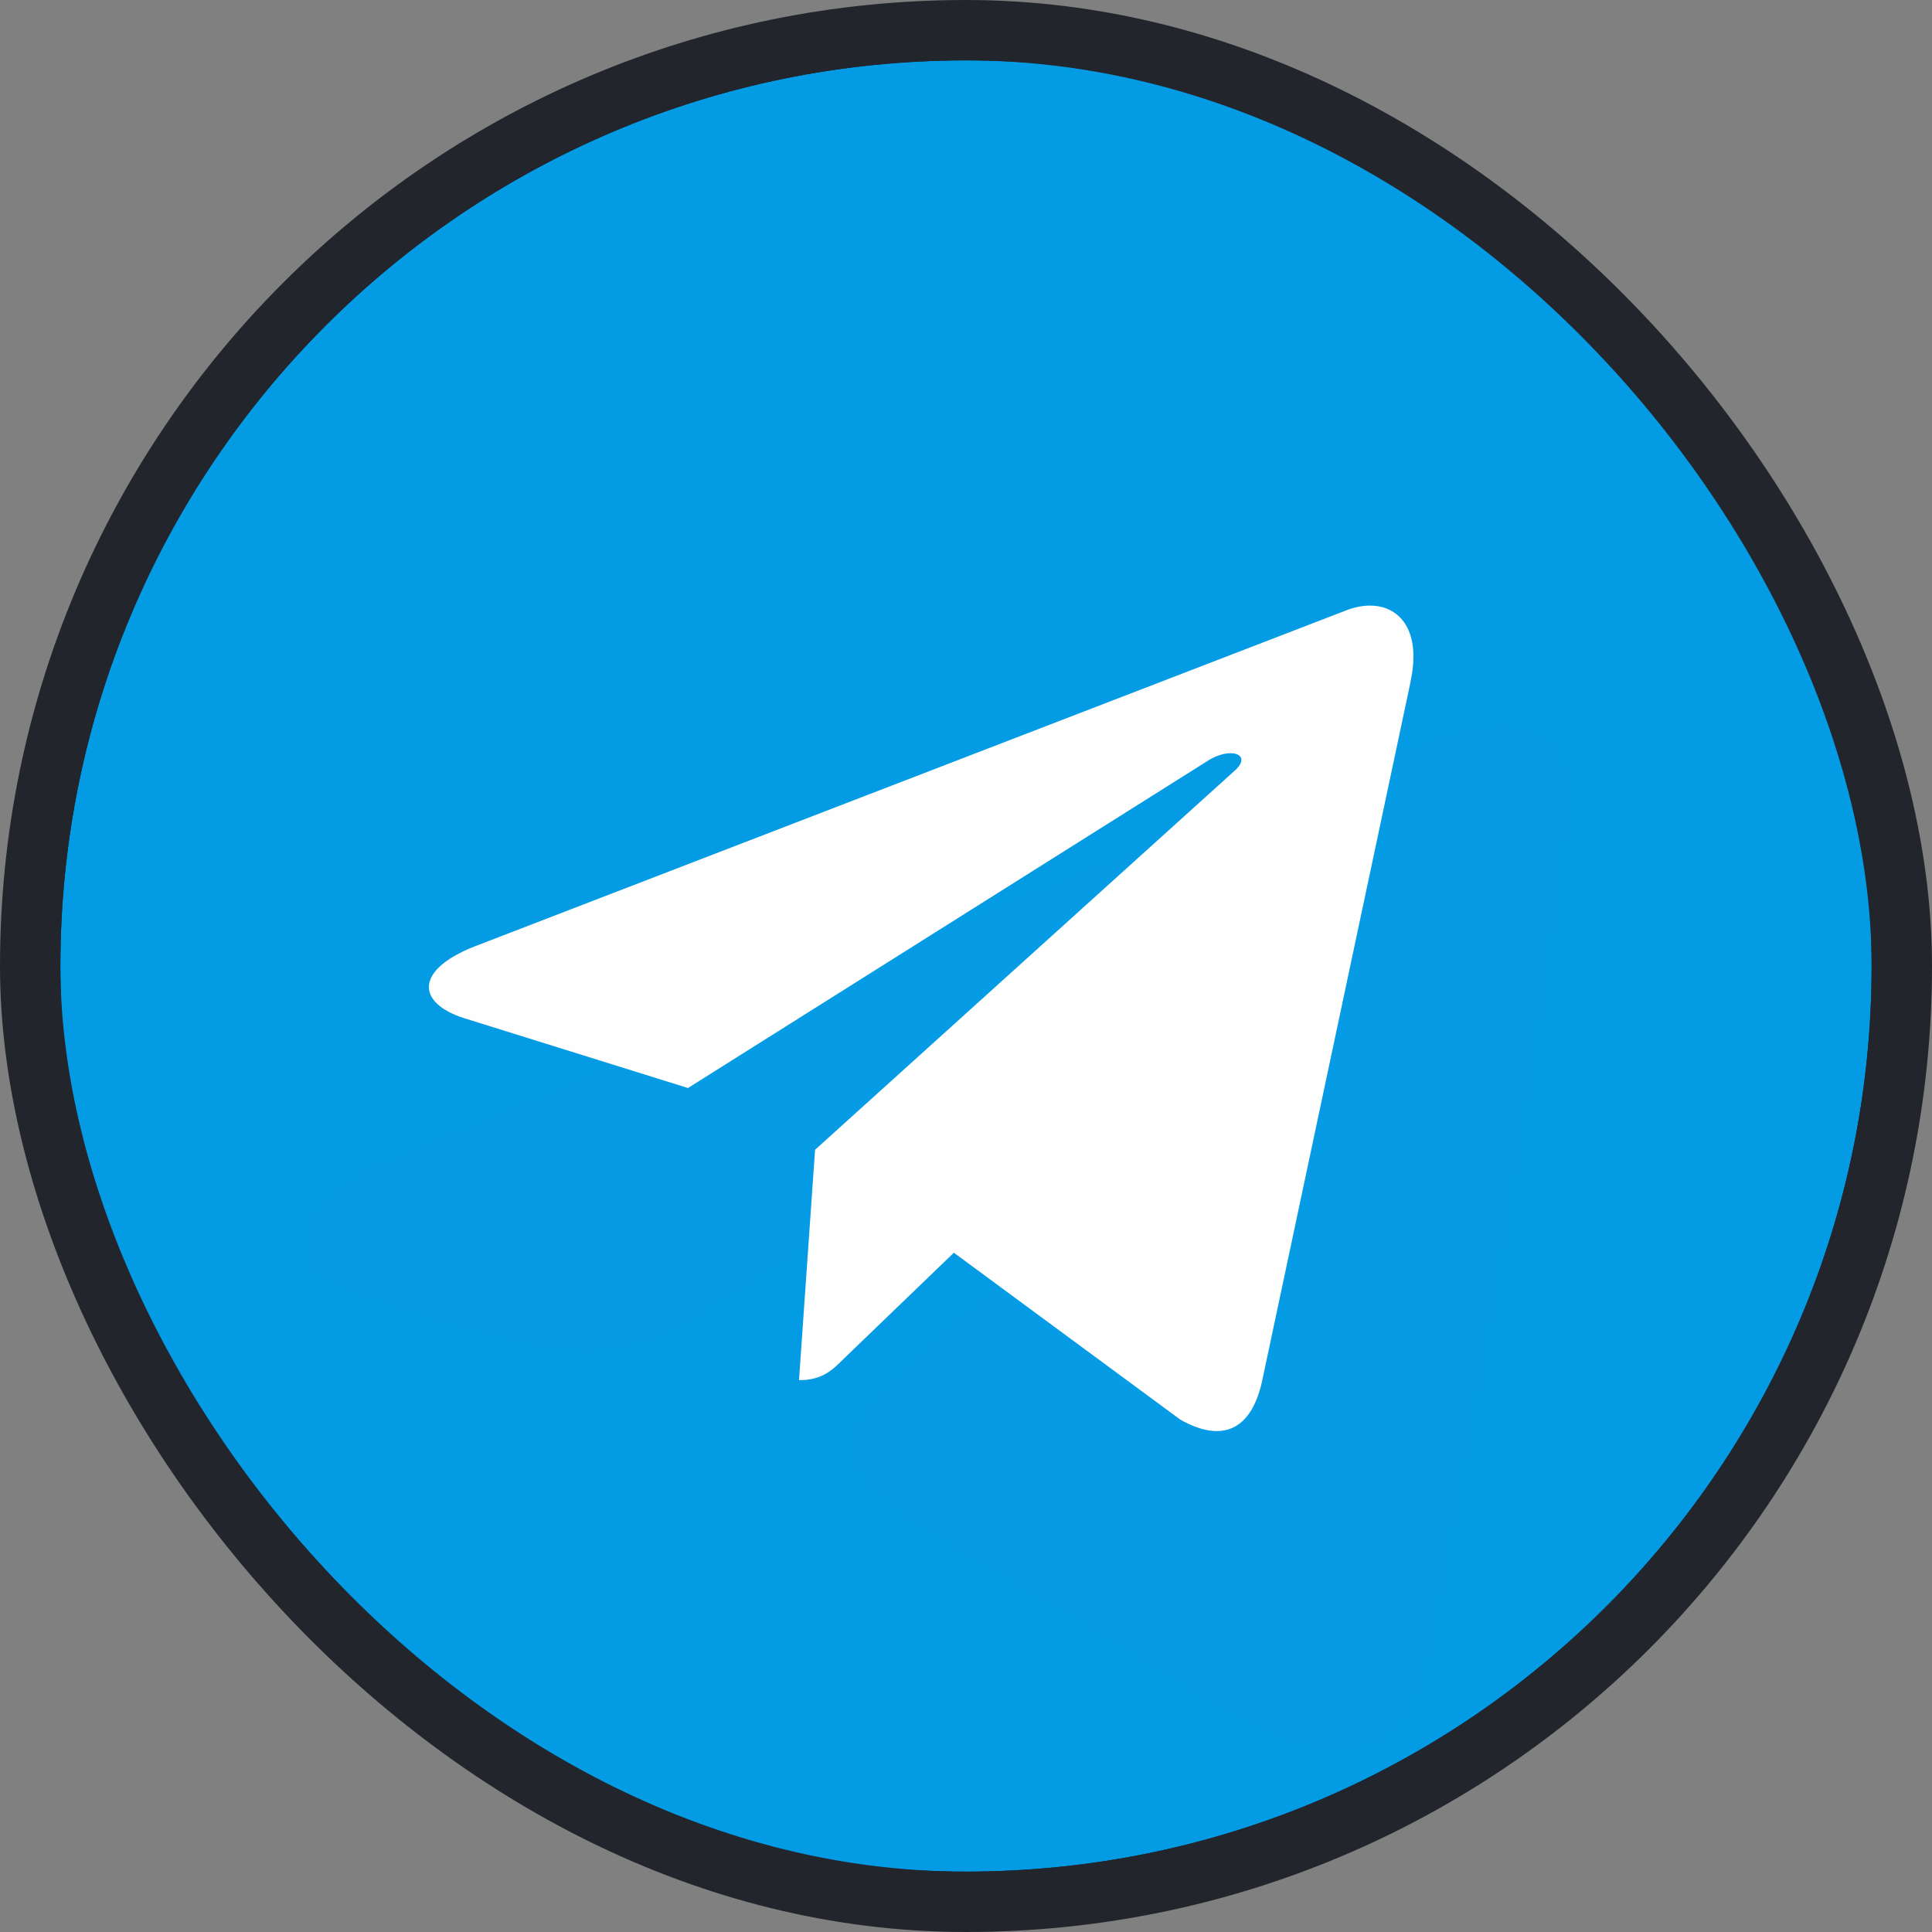
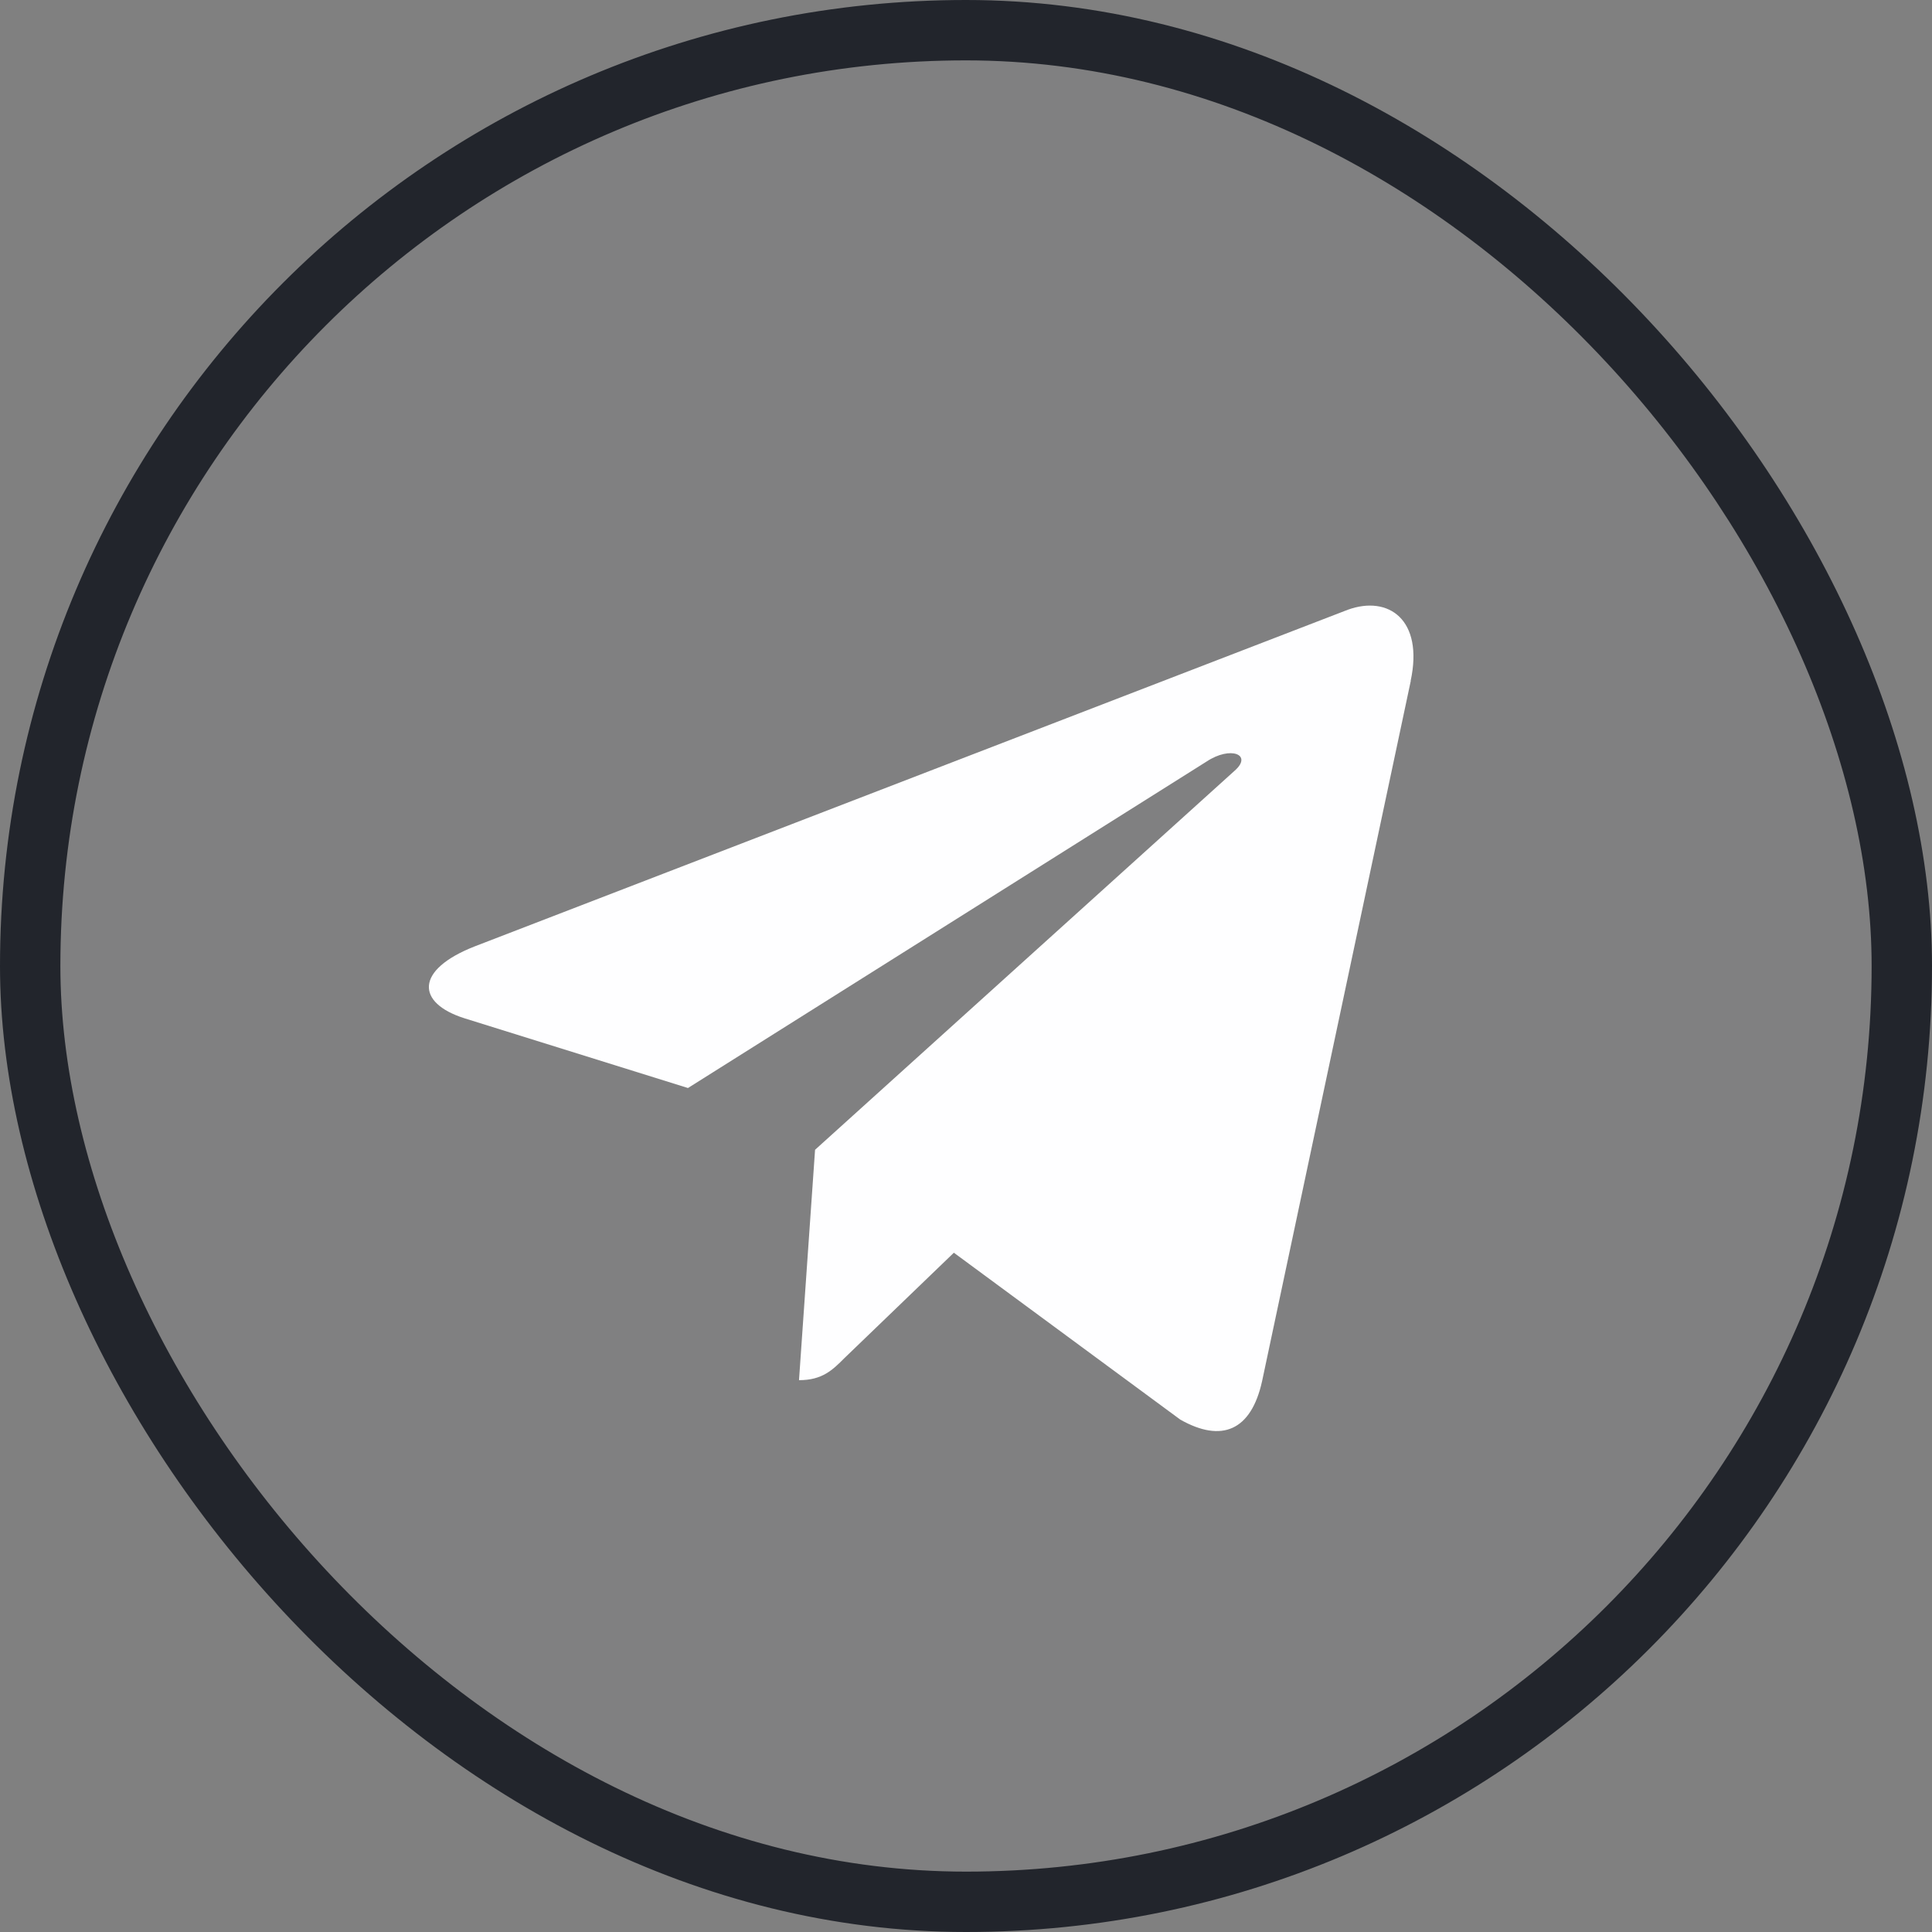
<svg xmlns="http://www.w3.org/2000/svg" width="32" height="32" viewBox="0 0 32 32" fill="none">
  <rect x="0" y="0" width="32" height="32" fill="#808080" stroke="none" />
  <g clip-path="url(#a)">
-     <rect x=".5" y=".5" width="31" height="31" rx="15.5" fill="#161F2C" />
    <g clip-path="url(#b)">
-       <path d="M16 31c8.284 0 15-6.716 15-15 0-8.284-6.716-15-15-15C7.716 1 1 7.716 1 16c0 8.284 6.716 15 15 15Z" fill="#039BE5" />
      <path d="m7.863 15.675 14.462-5.576c.672-.243 1.258.163 1.04 1.178h.002l-2.463 11.6c-.182.823-.671 1.023-1.355.636l-3.75-2.764-1.809 1.742c-.2.2-.368.369-.756.369l.266-3.816 6.95-6.279c.303-.266-.067-.416-.466-.151l-8.589 5.407-3.702-1.155c-.804-.255-.821-.803.17-1.191Z" fill="#fff" />
    </g>
    <rect x=".5" y=".5" width="31" height="31" rx="15.5" stroke="#21242A" />
    <g opacity=".01">
      <rect x="-10" width="218.453" height="40" rx="20" fill="#54A9EB" />
-       <path fill-rule="evenodd" clip-rule="evenodd" d="M5.956 19.392c5.778-2.423 9.63-4.02 11.558-4.792 5.504-2.204 6.648-2.587 7.393-2.6.164-.003.53.037.768.222.2.157.256.368.282.517.027.148.06.486.033.75-.298 3.018-1.588 10.339-2.245 13.718-.278 1.43-.829 1.736-1.358 1.783-1.151.102-2.021-.56-3.136-1.263-1.744-1.1-2.386-1.397-4.079-2.471-1.957-1.241-.889-1.891.226-3.006.292-.292 5.4-4.838 5.497-5.24.013-.05-.155-.555-.271-.654-.116-.099-.287-.065-.41-.038-.176.038-2.962 1.811-8.36 5.32-.791.522-1.508.777-2.15.763-.707-.014-2.069-.385-3.08-.701-1.242-.389-1.7-.572-1.614-1.231.045-.344.36-.703.946-1.077Z" fill="#fff" />
+       <path fill-rule="evenodd" clip-rule="evenodd" d="M5.956 19.392Z" fill="#fff" />
    </g>
  </g>
  <defs>
    <clipPath id="a">
      <rect width="32" height="32" rx="16" fill="#fff" />
    </clipPath>
    <clipPath id="b">
      <path fill="#fff" d="M1 1h30v30H1z" />
    </clipPath>
  </defs>
</svg>